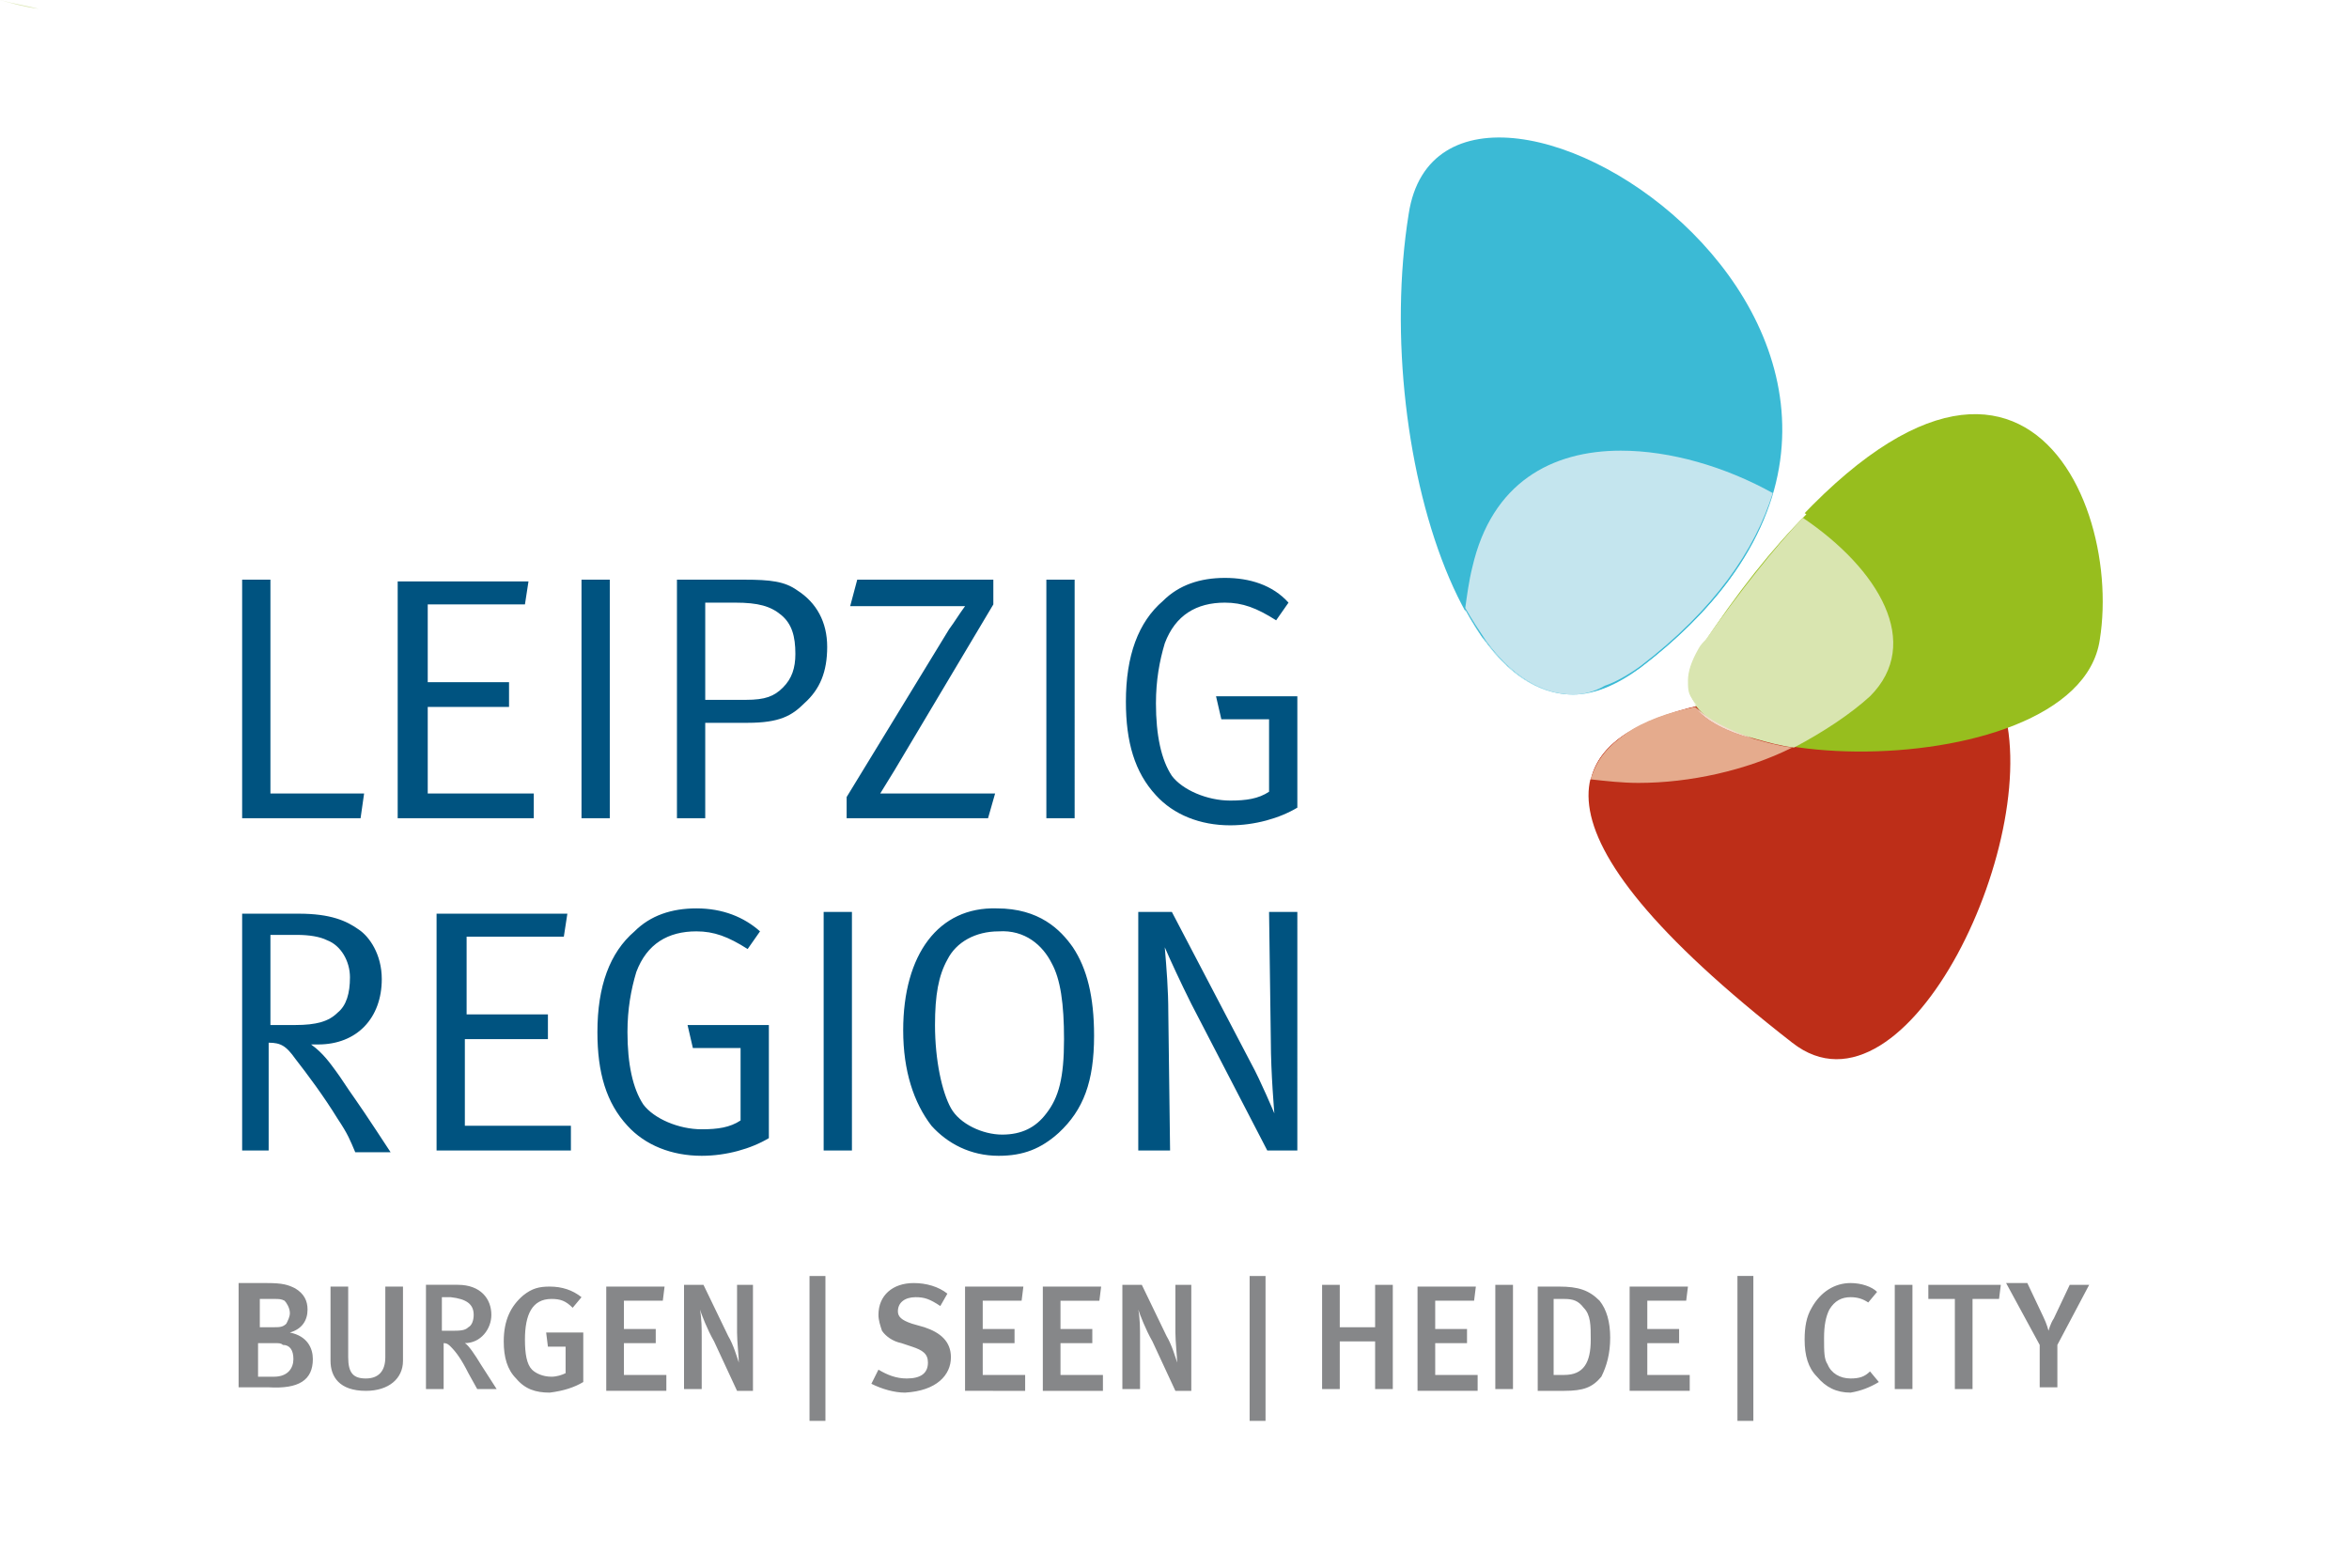
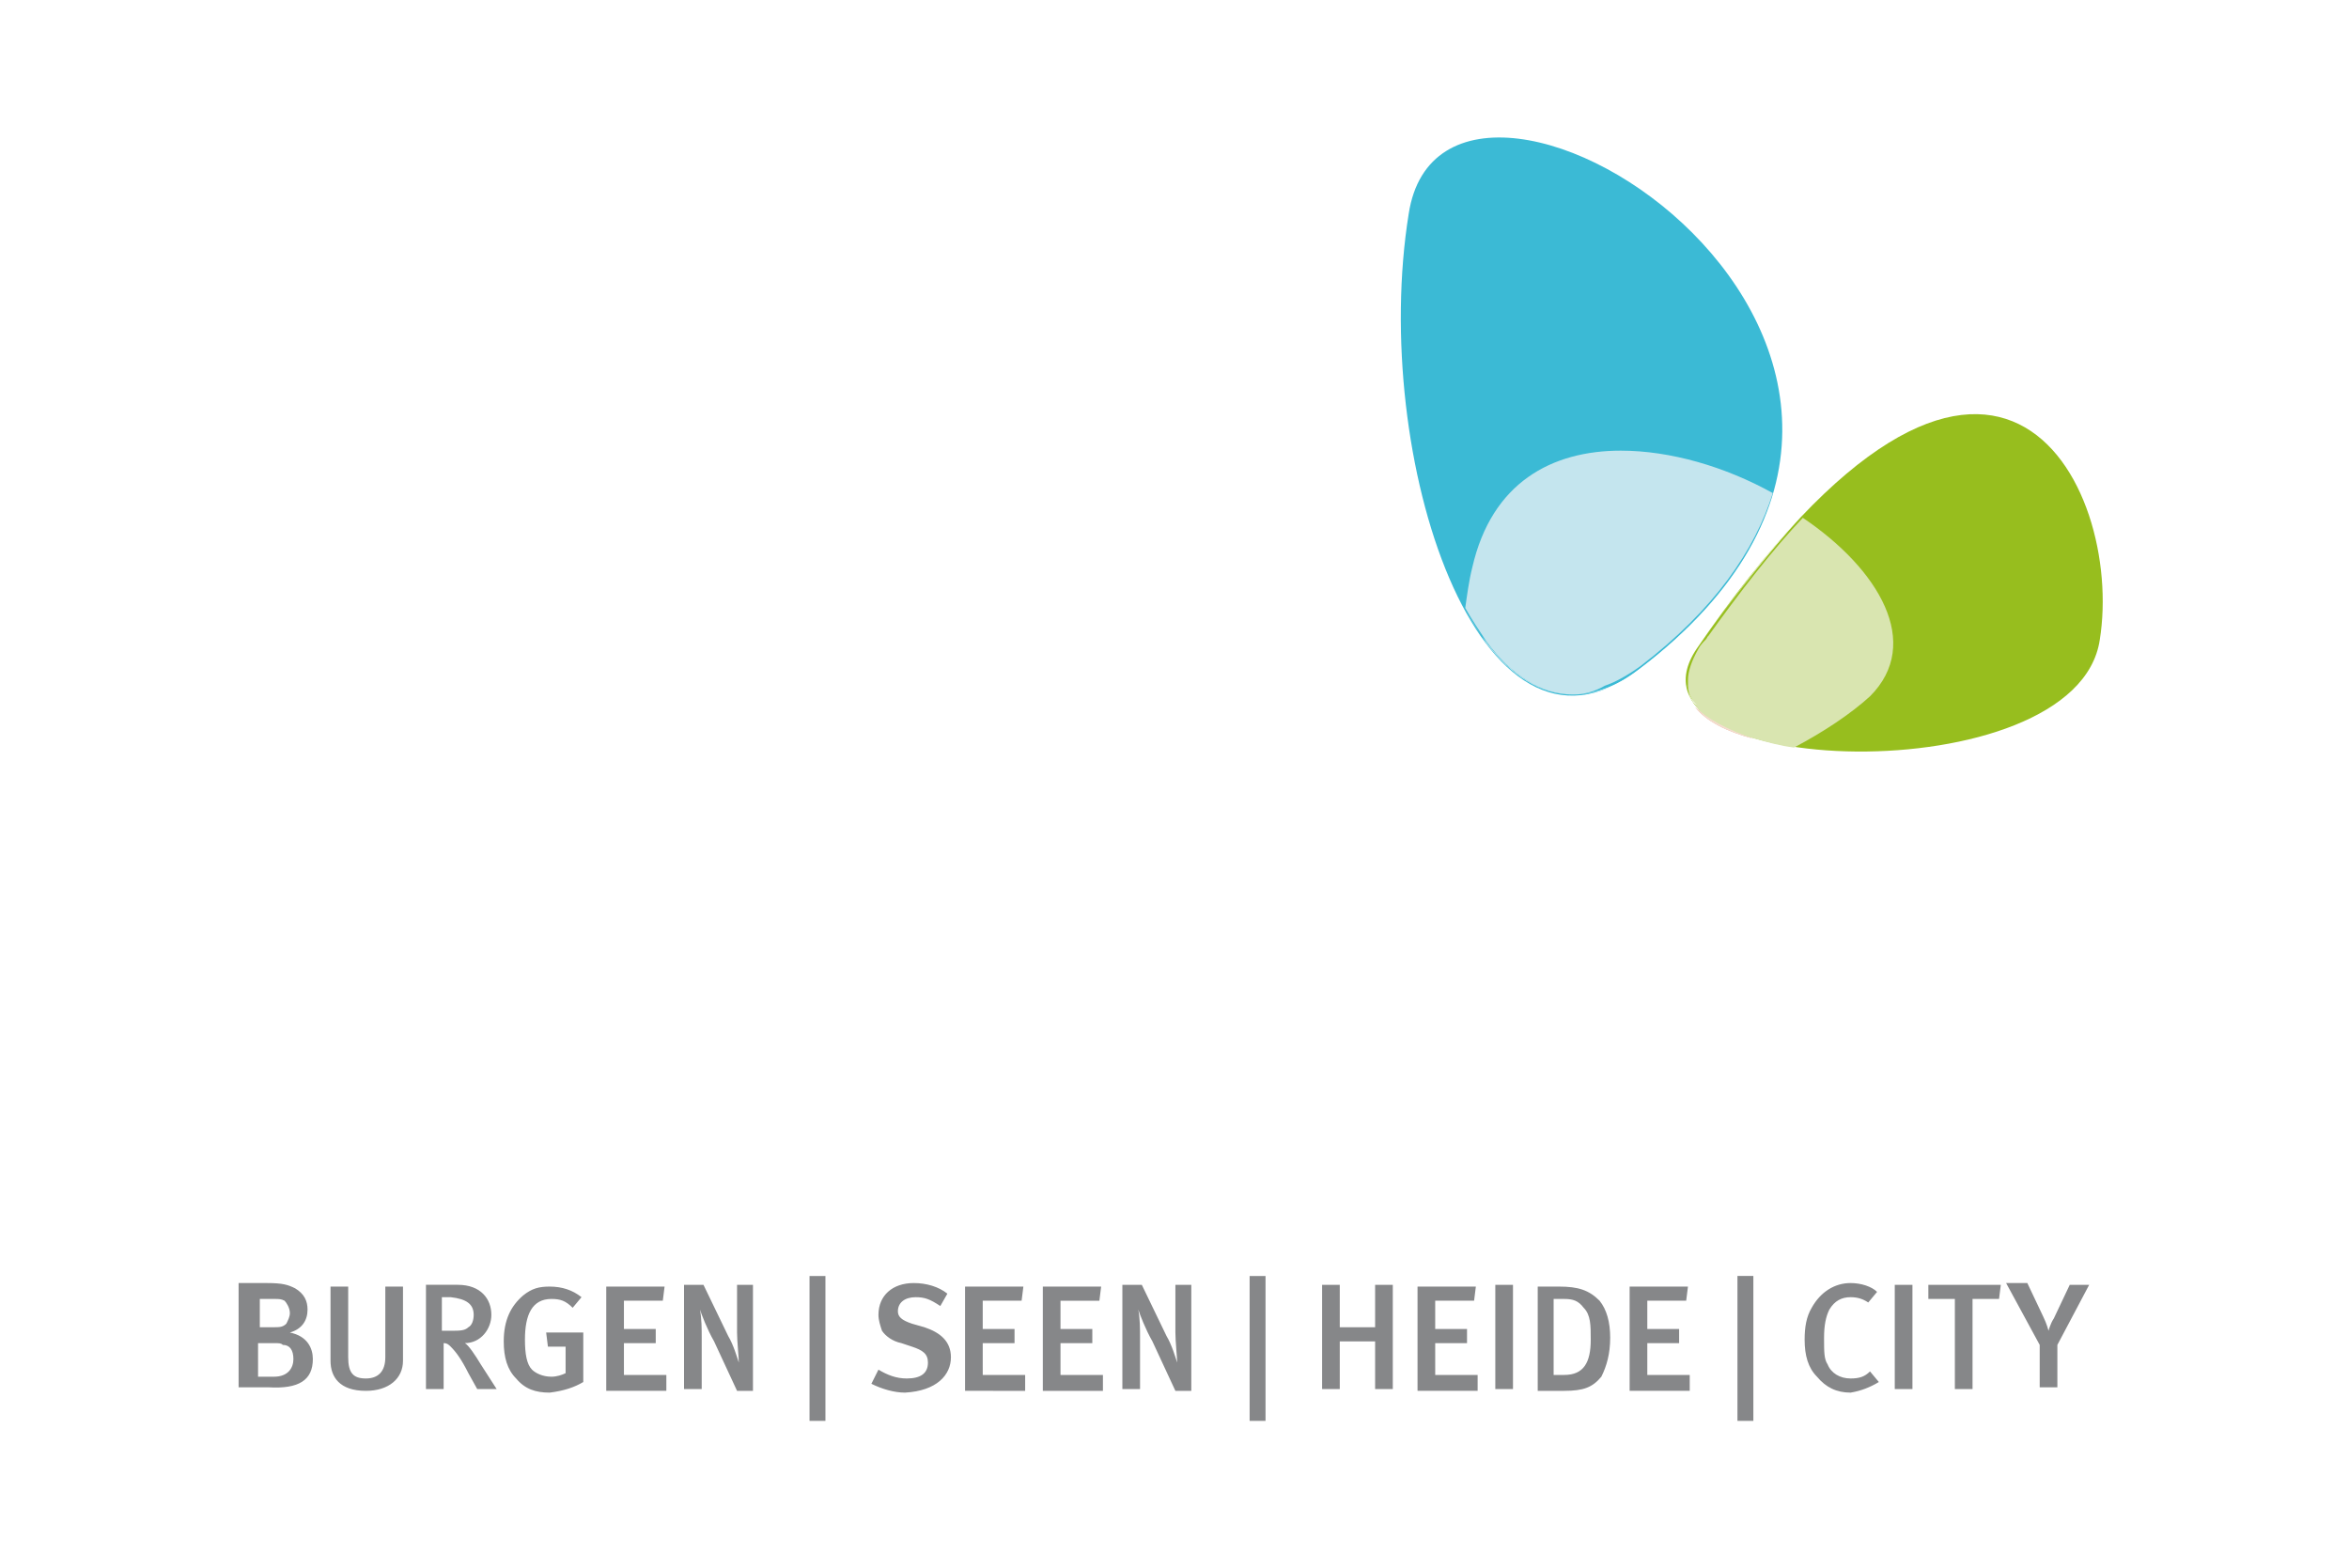
<svg xmlns="http://www.w3.org/2000/svg" class="pageheader-logo__svg" crossorigin="anonymous" xml:space="preserve" id="Ebene_1" x="0" y="0" style="enable-background:new 0 0 132.9 88.7" version="1.1" viewBox="0 0 132.9 88.7">
  <path d="M0 0h132.9v88.7H0z" style="fill:#fff" />
-   <path d="M13.6 65.1h1.6V59c.7 0 1 .2 1.5.9.7.9 1.6 2.1 2.4 3.4.6.9.7 1.2 1 1.9h2s-1.5-2.3-2-3c-.5-.7-.8-1.2-1.1-1.6-.3-.4-.7-1-1.4-1.5h.4c2.2 0 3.6-1.5 3.6-3.7 0-1.4-.7-2.4-1.3-2.8-.7-.5-1.6-.9-3.4-.9h-3.2v13.4zm3.2-12.2c.7 0 1.3.1 1.7.3.8.3 1.3 1.2 1.3 2.1 0 .9-.2 1.6-.7 2-.5.5-1.2.7-2.4.7h-1.4v-5.1zm7.9 12.2h7.6v-1.4h-6v-4.9H31v-1.4h-4.6V53h5.5l.2-1.3h-7.4v13.4zm14.7-13.7c-1.4 0-2.6.4-3.5 1.3-1.4 1.2-2.1 3.1-2.1 5.7 0 2.3.5 4 1.7 5.3 1 1.1 2.5 1.7 4.2 1.7 1.4 0 2.8-.4 3.8-1V58h-4.6l.3 1.3h2.7v4.1c-.6.4-1.3.5-2.2.5-1.3 0-2.7-.6-3.3-1.4-.6-.9-.9-2.3-.9-4.1 0-1.3.2-2.4.5-3.4.6-1.6 1.8-2.3 3.4-2.3 1 0 1.8.3 2.9 1l.7-1c-.9-.8-2.1-1.3-3.6-1.3m7.2 13.7h1.6V51.6h-1.6zm4.5-6.8c0 2.3.6 4.1 1.6 5.4.9 1 2.2 1.7 3.8 1.7 1.4 0 2.4-.4 3.4-1.3 1.4-1.3 2-2.9 2-5.5 0-2.2-.4-3.8-1.2-5-.7-1-1.9-2.2-4.3-2.2-3.3-.1-5.3 2.6-5.3 6.9m8.4-3.8c.5.9.7 2.3.7 4.3 0 2.2-.3 3.3-1 4.2-.6.8-1.4 1.2-2.5 1.2s-2.4-.6-2.9-1.5-.9-2.7-.9-4.7c0-1.7.2-2.8.7-3.7.5-1 1.6-1.6 2.9-1.6 1.5-.1 2.5.8 3 1.8m5 10.6h1.7l-.1-7.8c0-1.3-.1-2.5-.2-3.7.3.7.9 2 1.5 3.2l4.3 8.3h1.7V51.6h-1.6l.1 7.3c0 1.8.2 4.1.2 4.1s-.8-1.9-1.3-2.8l-4.5-8.6h-1.9v13.5zM13.6 46.3h6.8l.2-1.4h-5.3V32.8h-1.6v13.5zm9 0h7.6v-1.4h-6V40h4.6v-1.4h-4.6v-4.4h5.5l.2-1.3h-7.4v13.4zm10.3 0h1.6V32.8h-1.6zm5.4 0h1.6v-5.4h2.4c1.8 0 2.5-.4 3.2-1.1.9-.8 1.3-1.8 1.3-3.2 0-1.4-.6-2.5-1.7-3.2-.7-.5-1.5-.6-3-.6h-3.8zm3.3-12.2c1.3 0 2 .2 2.6.7.6.5.8 1.2.8 2.2 0 .8-.2 1.4-.7 1.9-.5.5-1 .7-2.1.7h-2.3v-5.5zm6.5.2h6.5c-.3.4-.6.9-.9 1.3l-5.8 9.5v1.2h8l.4-1.4h-6.5c.3-.5.5-.8.8-1.3l5.6-9.4v-1.4h-7.7zm11.1 12h1.6V32.8h-1.6zm10.1-13.6c-1.4 0-2.6.4-3.5 1.3-1.4 1.2-2.1 3.1-2.1 5.7 0 2.3.5 4 1.7 5.3 1 1.1 2.5 1.7 4.2 1.7 1.4 0 2.8-.4 3.8-1v-6.3h-4.6l.3 1.3h2.7v4.1c-.6.4-1.3.5-2.2.5-1.3 0-2.7-.6-3.3-1.4-.6-.9-.9-2.3-.9-4.1 0-1.3.2-2.4.5-3.4.6-1.6 1.8-2.3 3.4-2.3 1 0 1.8.3 2.9 1l.7-1c-.9-1-2.2-1.4-3.6-1.4" style="fill:#005380" />
  <path d="M17.7 76.9c0-.6-.3-1.3-1.3-1.5.7-.2 1-.7 1-1.3 0-.5-.2-.9-.7-1.2-.4-.2-.7-.3-1.6-.3h-1.6v5.9h1.7c1.7.1 2.5-.4 2.5-1.6m-1.1 0c0 .5-.3 1-1.1 1h-.9V76h.9c.3 0 .4 0 .5.1.4 0 .6.3.6.8m-.2-2.6c0 .2-.1.4-.2.6-.2.2-.4.2-.7.2h-.8v-1.6h.8c.3 0 .4 0 .6.1.1.1.3.4.3.7m6.4 2.7v-4.2h-1v4c0 .8-.4 1.2-1.1 1.2-.7 0-1-.3-1-1.2v-4h-1V77c0 .9.5 1.7 2 1.7 1.3 0 2.1-.7 2.1-1.7m5.3 1.6-.9-1.4c-.3-.5-.7-1.1-.9-1.2.9 0 1.5-.8 1.5-1.6 0-.9-.6-1.7-1.9-1.7h-1.8v5.9h1V76c.2 0 .3.1.4.2.3.3.6.7 1 1.5l.5.9h1.1zm-1.3-4.2c0 .3-.1.6-.3.7-.2.2-.5.2-1 .2H25v-1.9h.5c.9.1 1.3.4 1.3 1m6.2 3.8v-2.8h-2.1l.1.8h1v1.5c-.2.1-.5.2-.8.2-.5 0-.9-.2-1.1-.4-.3-.3-.4-.9-.4-1.7 0-1.4.4-2.3 1.5-2.3.5 0 .8.1 1.2.5l.5-.6c-.5-.4-1.1-.6-1.8-.6-.6 0-1 .1-1.5.5-.7.6-1.1 1.4-1.1 2.6 0 .9.2 1.6.7 2.1.5.6 1.1.8 1.9.8.8-.1 1.4-.3 1.9-.6m4.7.4v-.8h-2.4V76h1.8v-.8h-1.8v-1.6h2.2l.1-.8h-3.3v5.9h3.4zm4.9 0v-5.9h-.9v2.7c0 .5.1 1.4.1 1.7-.1-.3-.3-1-.6-1.5l-1.4-2.9h-1.1v5.9h1v-2.9c0-.5 0-1.1-.1-1.6.1.3.4 1.1.8 1.8l1.3 2.8h.9zm4.1-6.4h-.9v8.2h.9zm7.1 4.6c0-.9-.6-1.4-1.5-1.7l-.7-.2c-.6-.2-.8-.4-.8-.7 0-.5.4-.8 1-.8.5 0 .8.1 1.4.5l.4-.7c-.5-.4-1.2-.6-1.9-.6-1.2 0-2 .7-2 1.8 0 .3.1.6.2.9.2.3.6.6 1.1.7l.6.2c.6.2.9.4.9.9 0 .6-.4.9-1.2.9-.6 0-1.1-.2-1.6-.5l-.4.8c.6.3 1.3.5 1.9.5 1.8-.1 2.6-1 2.6-2m4.2 1.8v-.8h-2.4V76h1.8v-.8h-1.8v-1.6h2.2l.1-.8h-3.3v5.9H58zm4.4 0v-.8H60V76h1.8v-.8H60v-1.6h2.2l.1-.8H59v5.9h3.4zm5 0v-5.9h-.9v2.7c0 .5.1 1.4.1 1.7-.1-.3-.3-1-.6-1.5l-1.4-2.9h-1.1v5.9h1v-2.9c0-.5 0-1.1-.1-1.6.1.3.4 1.1.8 1.8l1.3 2.8h.9zm4.2-6.4h-.9v8.2h.9zm7.2 6.4v-5.9h-1v2.4h-2v-2.4h-1v5.9h1v-2.7h2v2.7zm4.8 0v-.8h-2.4V76H83v-.8h-1.8v-1.6h2.2l.1-.8h-3.3v5.9h3.4zm2-5.9h-1v5.9h1zm5.5 3c0-.9-.2-1.6-.6-2.1-.6-.6-1.2-.8-2.3-.8H87v5.9h1.5c1.1 0 1.6-.2 2.1-.8.3-.6.5-1.3.5-2.2m-1.1.1c0 1.3-.4 2-1.5 2h-.6v-4.3h.6c.5 0 .8.1 1.1.5.4.4.4 1 .4 1.8m5.6 2.8v-.8h-2.4V76H95v-.8h-1.8v-1.6h2.2l.1-.8h-3.3v5.9h3.4zm3.6-6.4h-.9v8.2h.9zm7.1 6-.5-.6c-.3.3-.6.4-1.1.4-.6 0-1.1-.3-1.3-.8-.2-.3-.2-.7-.2-1.5 0-.7.1-1.2.3-1.6.3-.5.7-.7 1.2-.7.4 0 .7.1 1 .3l.5-.6c-.3-.3-.9-.5-1.5-.5-.9 0-1.7.5-2.2 1.4-.3.5-.4 1.1-.4 1.8 0 .9.2 1.6.7 2.1.5.6 1.1.9 1.9.9.6-.1 1.1-.3 1.6-.6m1.9-5.5h-1v5.9h1zm5 0h-4.1v.8h1.5v5.1h1v-5.1h1.5zm5 0h-1.1l-.9 1.9c-.2.3-.3.7-.3.7s-.1-.4-.3-.8l-.9-1.9h-1.2l1.9 3.5v2.4h1v-2.4z" style="fill:#868789" />
-   <path d="M101.4 59c6.5 5.1 14.5-12 11.8-19.4 0 0-43.4-5.2-11.8 19.4" style="fill:#bd2e18" />
  <path d="M92.7 37.9c-9 6.9-15.2-12.1-13-25.8 2.1-13.7 36.4 8 13 25.8" style="fill:#3bbad5" />
  <path d="M96 36.7c-5 7.4 21.5 8.3 22.8-.5 1.4-8.7-6-24-22.8.5" style="fill:#97be1e" />
-   <path d="M90 44.1c-4.4-.8-7.7-3.8-7.1-9.6 1.6 3 3.7 4.8 6.1 4.8 1.2 0 2.4-.5 3.8-1.5 4.2-3.2 6.6-6.6 7.6-9.8.6.3 1.2.7 1.8 1.1-1.9 1.9-3.9 4.4-6 7.6-.9 1.3-.8 2.4-.1 3.2-3.2.8-5.6 2-6.1 4.2" style="fill:#fff" />
  <path d="M92 41.5c1-.7 2.4-1.2 3.9-1.5-1.5.3-2.8.8-3.9 1.5m0 0" style="fill:#fff" />
-   <path d="M92.7 44.3c-.9 0-1.8-.1-2.7-.2.3-1.1 1-1.9 2-2.6 1-.7 2.4-1.2 3.9-1.5.6.8 1.8 1.4 3.3 1.8.7.2 1.4.4 2.2.5-2.6 1.3-5.8 2-8.7 2" style="fill:#e5ab8d" />
-   <path d="M2.2.5C1.4.4.7.2 0 0c.7.2 1.4.3 2.2.5" style="fill:#d9e5b0" />
  <path d="M92.8 37.8c4.2-3.2 6.5-6.5 7.5-9.8-1 3.3-3.3 6.6-7.5 9.8M90.7 39c.7-.2 1.3-.6 2-1.1-.7.5-1.3.9-2 1.1" style="fill:#fff" />
  <path d="M89 39.3c-1.8 0-3.5-1.1-4.9-3-.4-.6-.8-1.2-1.2-1.9.1-.7.2-1.5.4-2.3 1.1-4.8 4.5-6.6 8.4-6.6 2.8 0 5.9.9 8.6 2.4-1 3.2-3.3 6.6-7.5 9.8-.7.5-1.4.9-2 1.1-.7.4-1.3.5-1.8.5" style="fill:#c4e5ee" />
  <path d="M89 39.3c-2.4 0-4.5-1.9-6.1-4.8.4.7.8 1.3 1.2 1.9 1.4 1.8 3 2.9 4.9 2.9.6 0 1.2-.1 1.8-.3.7-.2 1.3-.6 2-1.1 4.2-3.2 6.5-6.5 7.5-9.8-1 3.2-3.3 6.6-7.6 9.8-1.3 1-2.6 1.4-3.7 1.4m7.5-3.3c2-2.8 3.8-5.1 5.5-6.9-1.6 1.8-3.5 4.1-5.5 6.9m0 .1c0-.1 0-.1 0 0 0-.1 0-.1 0 0m.4.4c-.1-.1-.2-.3-.3-.5 0 .2.1.4.3.5" style="fill:#fff" />
  <path d="M99.2 41.8c-1.5-.4-2.7-1-3.3-1.8.7.7 1.9 1.3 3.3 1.8m.1 0" style="fill:#e5ab8d" />
  <path d="M101.5 42.3c-.8-.1-1.5-.3-2.2-.5-1.5-.4-2.7-1-3.3-1.8-.1-.1-.2-.3-.3-.5-.2-.3-.2-.6-.2-1 0-.5.2-1.1.6-1.8.1-.2.3-.4.4-.5 2-2.8 3.8-5.1 5.5-6.9 4.3 2.9 6.8 7.1 3.8 10.1-1.1 1-2.6 2-4.3 2.9" style="fill:#d9e5b0" />
  <path d="M96 39.9c-.4-.4-.6-.9-.6-1.5 0 .4.1.7.2 1 .1.2.2.4.4.5" style="fill:#fff" />
  <path d="M99.2 41.8c-1.5-.4-2.7-1-3.3-1.8.7.7 1.9 1.3 3.3 1.8m.1 0" style="fill:#f4ddcf" />
</svg>